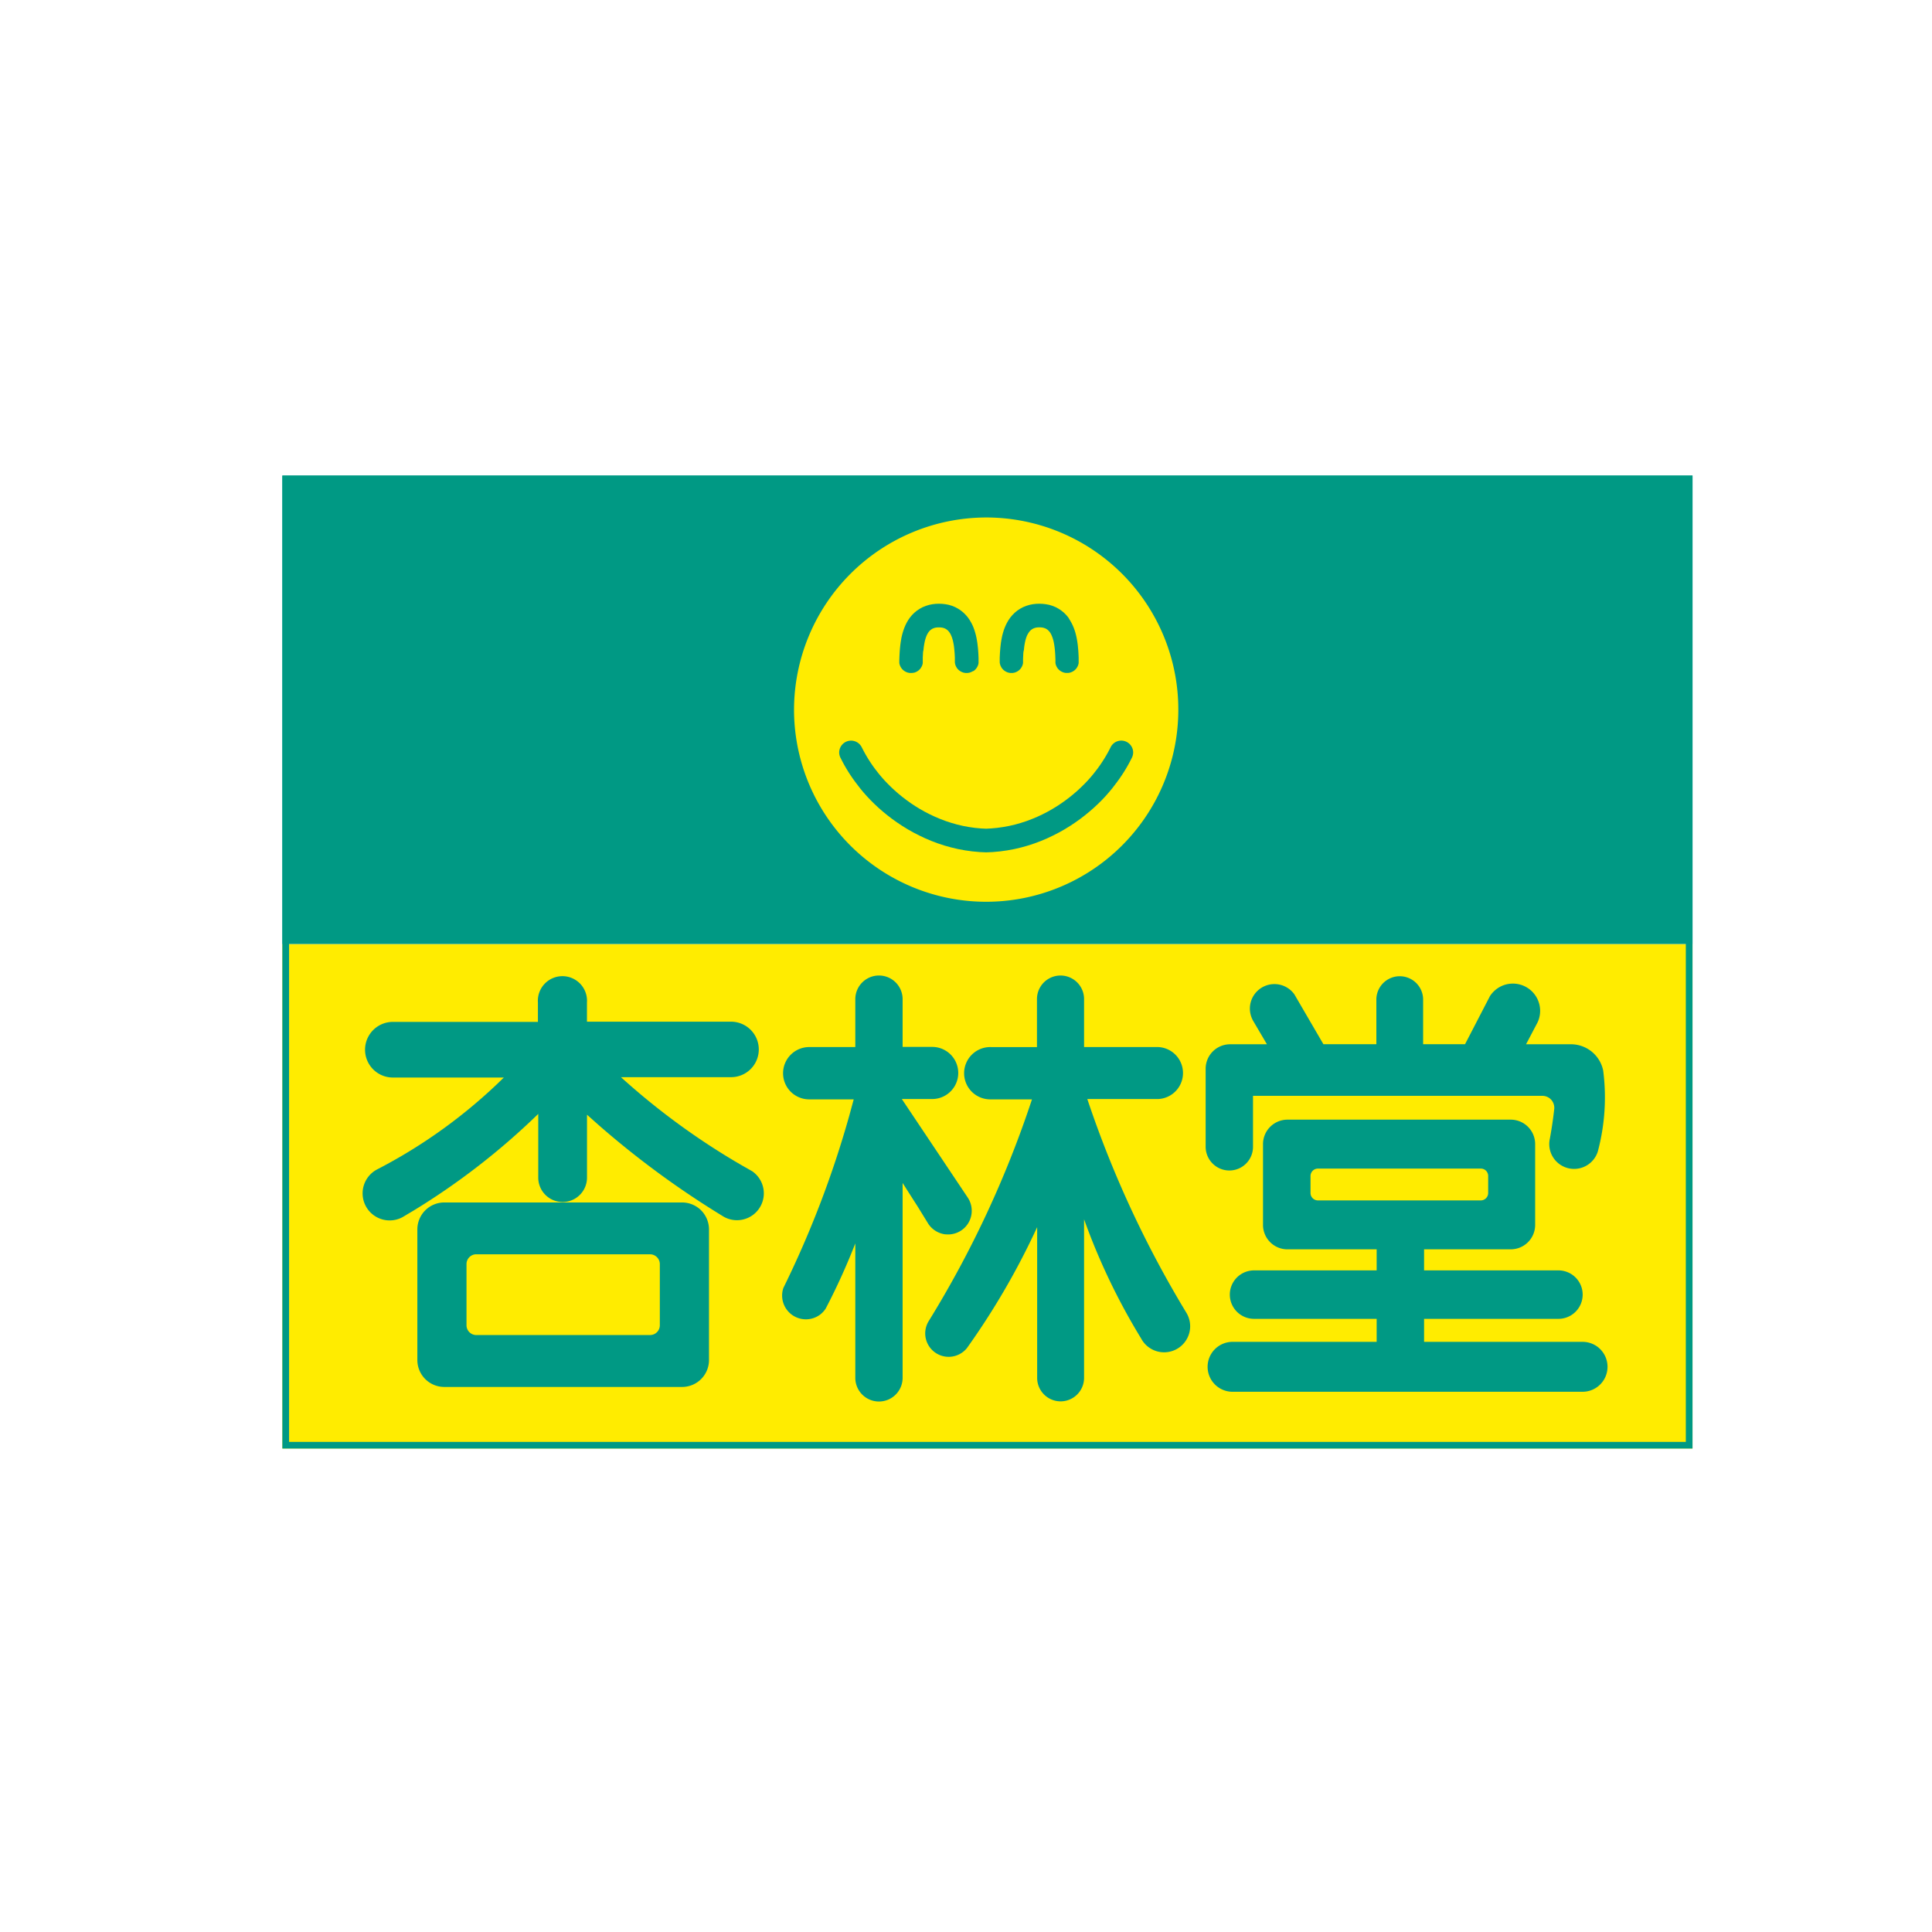
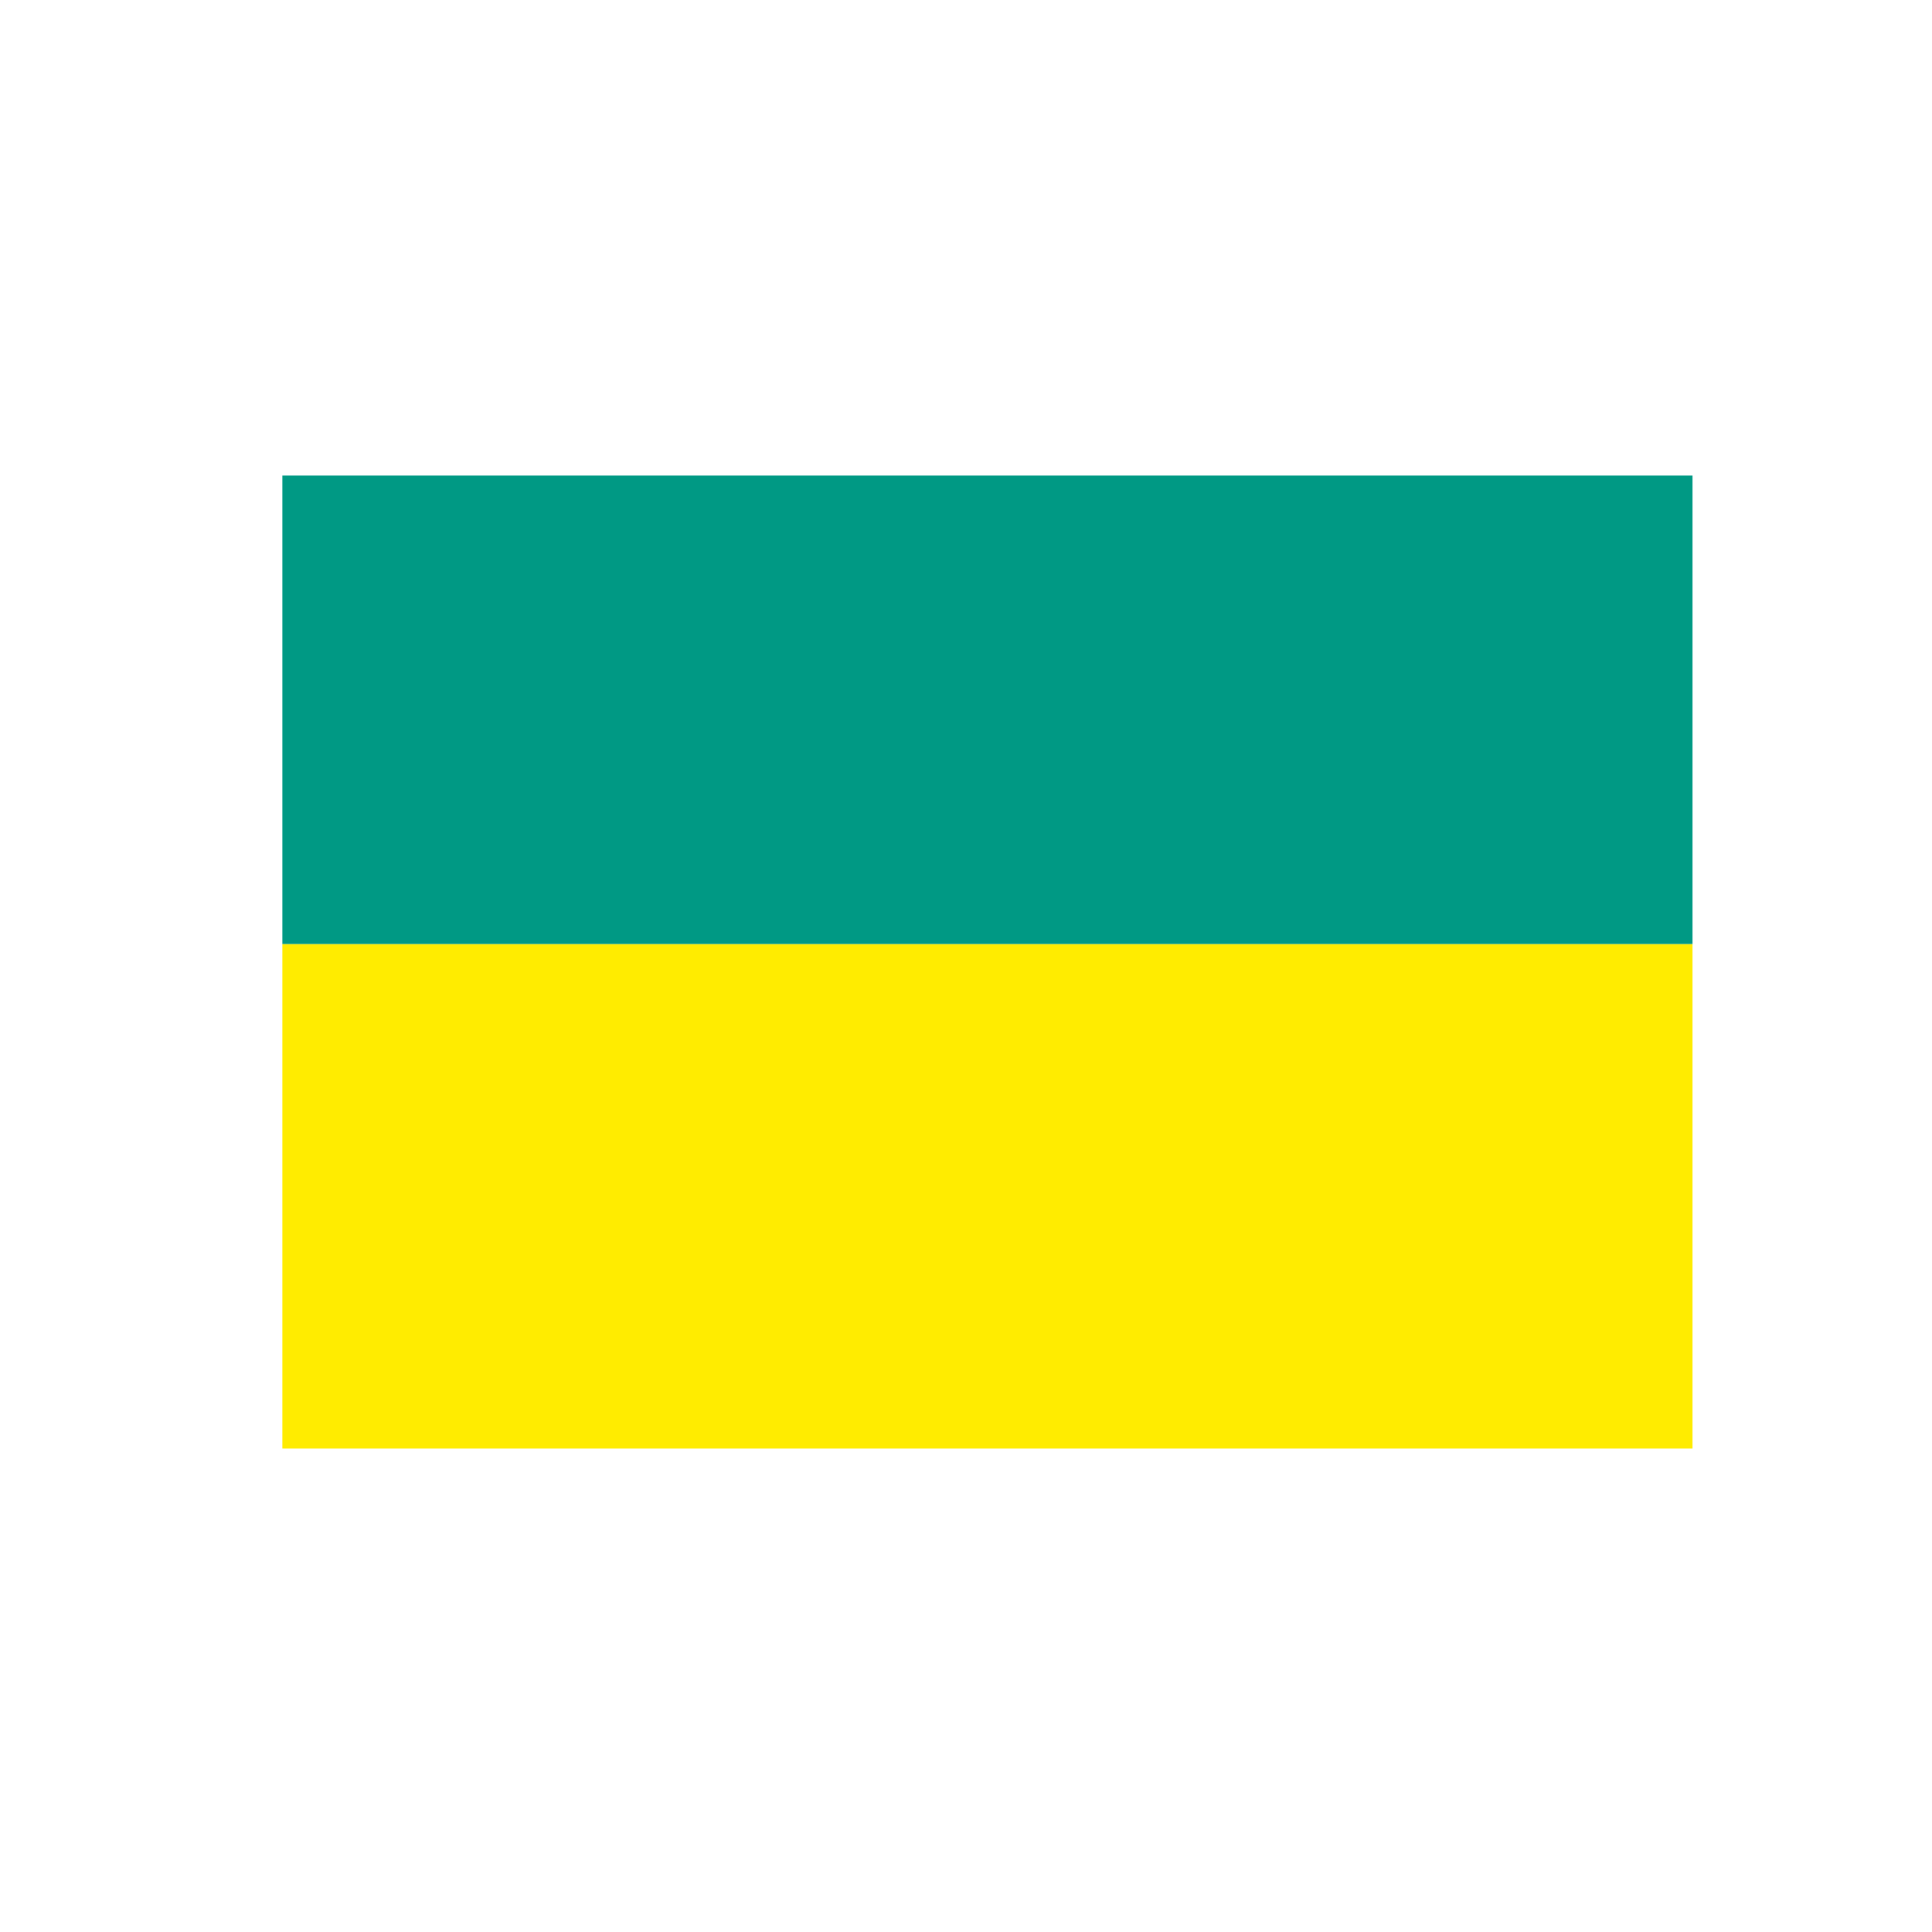
<svg xmlns="http://www.w3.org/2000/svg" width="130" height="130" viewBox="0 0 130 130">
  <defs>
    <clipPath id="a">
-       <rect width="94.885" height="65.47" fill="none" />
-     </clipPath>
+       </clipPath>
  </defs>
  <g transform="translate(-798 -3506)">
-     <rect width="130" height="130" transform="translate(798 3506)" fill="#fff" />
    <g transform="translate(817 3538)">
      <rect width="94.885" height="33.949" transform="translate(0 31.521)" fill="#ffec00" />
      <rect width="94.885" height="31.521" transform="translate(0 0)" fill="#009984" />
      <g transform="translate(0 0)">
        <g clip-path="url(#a)">
          <path d="M34.267,63.424l-.723-.412a47.758,47.758,0,0,1-8.1-5.913h7.409a1.864,1.864,0,0,0,1.866-1.867V55.2a1.868,1.868,0,0,0-1.866-1.834H23.157V52.072a1.654,1.654,0,1,0-3.3,0V53.38H10.081a1.872,1.872,0,0,0,.033,3.744h7.449A35.134,35.134,0,0,1,9,63.326a1.819,1.819,0,1,0,1.761,3.185c.235-.141.476-.286.711-.424a47.556,47.556,0,0,0,8.408-6.516v4.288a1.64,1.64,0,0,0,3.28,0V59.625l.787.7a60.768,60.768,0,0,0,8.308,6.1,1.807,1.807,0,0,0,2.015-3" transform="translate(-2.662 -16.619)" fill="#009984" />
          <path d="M32.543,73.483a1.831,1.831,0,0,0-1.166-.423h-16a1.813,1.813,0,0,0-1.812,1.81v8.793a1.813,1.813,0,0,0,1.812,1.811h16a1.811,1.811,0,0,0,1.812-1.811V74.87a1.829,1.829,0,0,0-.646-1.387M29.88,81.323a.658.658,0,0,1-.66.658H17.53a.659.659,0,0,1-.658-.658V77.207a.66.66,0,0,1,.658-.66H29.22a.663.663,0,0,1,.66.66Z" transform="translate(-4.482 -24.149)" fill="#009984" />
          <path d="M61.228,67.669a1.591,1.591,0,0,0,1.759-1.64,1.6,1.6,0,0,0-.258-.817c-1.467-2.194-2.978-4.454-4.445-6.646h2.043a1.753,1.753,0,0,0,0-3.507h-1.99V51.833a1.591,1.591,0,0,0-3.183.027v3.209h-3.1a1.761,1.761,0,0,0-1.761,1.76.237.237,0,0,1,0,.031,1.758,1.758,0,0,0,1.759,1.729h2.994c-.1.373-.206.759-.308,1.133a67.683,67.683,0,0,1-4.425,11.557,1.6,1.6,0,0,0,2.508,1.766,1.636,1.636,0,0,0,.341-.38,43.625,43.625,0,0,0,1.992-4.386v9.063a1.591,1.591,0,0,0,3.183-.028v-13.1c.332.522.675,1.06,1.01,1.582l.728,1.182a1.613,1.613,0,0,0,1.153.695" transform="translate(-16.602 -16.615)" fill="#009984" />
          <path d="M75.517,58.567h4.761a1.751,1.751,0,0,0-.031-3.5H75.3v-3.24a1.585,1.585,0,0,0-3.17.028V55.07h-3.1a1.76,1.76,0,1,0,0,3.519h2.764a70.47,70.47,0,0,1-6.958,14.935,1.577,1.577,0,0,0,2.1,2.2,1.629,1.629,0,0,0,.469-.382,49.954,49.954,0,0,0,4.738-8.155V77.354a1.58,1.58,0,0,0,1.582,1.555h.027A1.582,1.582,0,0,0,75.3,77.326V66.659a43.379,43.379,0,0,0,3.835,8.012,1.752,1.752,0,1,0,3.035-1.746,71.347,71.347,0,0,1-6.652-14.358" transform="translate(-21.355 -16.615)" fill="#009984" />
          <path d="M93.373,63a1.591,1.591,0,0,0,2.614-1.219V58.35h19.46a.8.8,0,0,1,.619.278.816.816,0,0,1,.191.592c-.072.662-.171,1.334-.291,1.989a1.672,1.672,0,0,0,3.221.89,14.1,14.1,0,0,0,.363-5.451,2.214,2.214,0,0,0-2.177-1.769H114.36l.781-1.485a1.834,1.834,0,0,0-2.679-2.293,1.885,1.885,0,0,0-.529.534l-1.679,3.241h-2.82v-3.04a1.574,1.574,0,0,0-3.147,0v3.041h-3.562l-1.954-3.356a1.651,1.651,0,0,0-2.991,1.063,1.692,1.692,0,0,0,.222.729l.922,1.567h-2.5A1.647,1.647,0,0,0,92.8,56.526v5.259A1.6,1.6,0,0,0,93.373,63" transform="translate(-30.675 -16.613)" fill="#009984" />
-           <path d="M119.35,80.1a1.687,1.687,0,0,0-1.1-.412h-10.67V78.14h9.041a1.63,1.63,0,0,0,0-3.26h-9.041V73.462h5.83a1.643,1.643,0,0,0,1.644-1.646V66.384a1.645,1.645,0,0,0-1.644-1.647H98.389a1.647,1.647,0,0,0-1.647,1.647v5.433a1.644,1.644,0,0,0,1.647,1.646h6v1.417h-8.25a1.63,1.63,0,1,0,0,3.26h8.25v1.548H94.735a1.68,1.68,0,1,0,0,3.359h23.512a1.68,1.68,0,0,0,1.1-2.947m-18.914-9.929a.5.5,0,0,1-.494-.485V68.524a.5.5,0,0,1,.485-.494H111.4a.492.492,0,0,1,.324.121.5.5,0,0,1,.169.373v1.153a.5.5,0,0,1-.485.494H100.435Z" transform="translate(-30.757 -21.398)" fill="#009984" />
-           <path d="M64.355,4.212A12.929,12.929,0,1,1,51.428,17.14,12.953,12.953,0,0,1,64.355,4.212" transform="translate(-16.999 -1.392)" fill="#ffec00" />
-           <path d="M65.115,12.912l-.22-.025-.221-.008-.22.008-.22.025-.22.045-.218.067-.214.086-.2.108-.189.125-.173.142-.156.155-.135.162-.118.169-.1.17-.086.171-.073.171-.062.171-.054.171-.045.169-.039.169-.029.168-.027.169-.022.167-.018.17-.015.169-.011.17-.01.171-.007.171-.005.173v.1l0,.04,0,.039.007.04.009.039.011.037.013.037.015.035.015.035.017.035.019.032.021.033.022.031.023.031.025.028.026.027.028.026.029.025.029.023.031.021.033.021.032.019.033.017.036.015.036.015.037.013.037.011.039.008.038.007.041.006.04,0,.041,0,.04,0,.04,0,.039-.006.04-.007L63,17.52l.037-.011.037-.013.036-.015.035-.015.035-.017.032-.019.033-.021.032-.021.029-.023.03-.025.025-.026.027-.027.025-.028.023-.031.022-.031.02-.032.021-.033.017-.035.017-.035.013-.035.014-.037.01-.037.009-.039.007-.04,0-.039,0-.04v-.032l0-.137,0-.13.007-.129.007-.125.007-.122L63.633,16l.011-.116.013-.112.017-.107.017-.1.019-.1.021-.094.024-.091.026-.085.028-.081.029-.076.032-.07.035-.065.035-.061.038-.054.04-.051.042-.045.044-.042.047-.035.05-.033.052-.029.058-.024.06-.021.067-.017.072-.011.078-.007.084,0,.085,0,.078.007.072.011.067.017.062.021.057.024.052.029.05.033.046.035.044.041.042.045.039.051.039.054.037.061.033.065.031.07.031.076.027.081.026.085.025.091.02.094.02.1.018.1.015.107.013.112.011.116.011.117.009.122.007.125.007.129,0,.13,0,.137v.034l0,.038.005.039.007.04.009.039.011.037.013.037.013.035.016.035.017.035.019.032.02.033.022.031.024.031.024.028.027.027.027.026.029.025.031.023.03.021.033.021.033.019.035.017.034.015.035.015.038.013.037.011.037.008.041.007.039.006.039,0,.04,0,.041,0,.041,0,.039-.006.039-.007.039-.008.038-.011.037-.013.036-.015.035-.015.034-.017.033-.019L67,17.408l.031-.021.029-.023.029-.025.027-.026.025-.027.025-.028.024-.031.022-.031.021-.032.019-.033.017-.035.016-.035.015-.035.013-.037.011-.037.007-.039.008-.04,0-.039,0-.04v-.1l0-.173-.007-.171-.009-.171-.012-.17-.015-.169-.019-.17-.021-.167-.027-.169-.031-.168-.037-.169-.046-.169-.052-.169L67,14.483l-.073-.171-.088-.171-.1-.17L66.62,13.8l-.137-.162-.155-.155-.173-.141-.189-.127-.2-.108-.212-.086-.218-.067Z" transform="translate(-20.495 -4.256)" fill="#009984" />
-           <path d="M75.2,12.912l-.22-.025-.221-.008-.22.008-.221.025-.22.045-.218.067-.212.086-.2.108-.189.125-.172.142-.155.155-.137.162-.118.169-.1.17-.087.171-.073.171-.064.171-.052.171-.046.169-.037.169-.031.168-.027.169-.021.167-.018.17-.014.169-.013.17-.009.171-.008.171,0,.173v.1l0,.04.006.039.007.04.009.039.011.037.013.037.014.035.015.035.019.035.017.033.021.032.022.031.024.031.025.028.025.027.028.026.029.025.03.023.031.021.032.021.033.019.034.017.035.015.036.015.037.013.038.011.039.008.038.007.04.006.041,0,.041,0,.041,0,.04,0,.039-.006.04-.007.037-.008.037-.011.038-.013.036-.015.034-.015.035-.017.032-.019.033-.021.03-.021.031-.023.028-.025.027-.026.025-.027.025-.028.024-.031.022-.031.02-.033.019-.032.017-.035.016-.035.014-.035.012-.037.011-.037.009-.039.008-.04,0-.039,0-.04,0-.032,0-.137.005-.13.006-.129.006-.125.01-.122L73.724,16l.011-.115.013-.112.015-.107.017-.1.02-.1.021-.094.024-.091.025-.085.028-.081.03-.076.033-.07L74,14.9l.037-.061.038-.054.039-.051.042-.045.045-.041.046-.035.05-.033.052-.029.057-.024.061-.021.067-.017.072-.011.079-.007.084,0,.084,0,.079.007.072.011.066.017.062.021.057.024.053.029.049.033.046.035.045.042.041.045.041.051.038.054.036.061.033.065.031.07.03.076.029.081.026.085.025.091.02.094.02.1.017.1.015.107.015.112.011.116.01.117.009.122.007.125.005.129.006.13,0,.137v.034l0,.038,0,.039.007.04.01.039.009.037.014.037.014.035.015.035.017.035.019.033.021.032.021.031.024.031.025.028.027.027.026.026.029.025.029.023.032.021.032.021.033.019.034.017.035.015.035.015.037.013.039.011.037.008.04.007.039.006.042,0,.039,0,.04,0,.042,0,.039-.006.039-.007.037-.008.039-.011.037-.013.035-.015.035-.015.034-.017.033-.019.033-.021.031-.021.031-.023.027-.025.028-.026.026-.027.025-.028.023-.031.022-.031.021-.033.019-.032.017-.035.016-.035.014-.035.013-.037.009-.037.01-.039.007-.04,0-.039,0-.04v-.1l0-.173-.007-.171-.009-.171-.011-.17-.016-.169-.016-.17-.023-.167-.026-.169-.031-.168-.038-.169-.044-.169-.053-.169-.063-.172-.074-.171-.086-.171-.1-.17L76.71,13.8l-.136-.162-.155-.155-.173-.141-.19-.127-.2-.108-.213-.086-.216-.067Z" transform="translate(-23.829 -4.256)" fill="#009984" />
+           <path d="M119.35,80.1a1.687,1.687,0,0,0-1.1-.412h-10.67V78.14h9.041a1.63,1.63,0,0,0,0-3.26h-9.041V73.462h5.83a1.643,1.643,0,0,0,1.644-1.646V66.384a1.645,1.645,0,0,0-1.644-1.647H98.389a1.647,1.647,0,0,0-1.647,1.647v5.433a1.644,1.644,0,0,0,1.647,1.646h6v1.417h-8.25a1.63,1.63,0,1,0,0,3.26h8.25v1.548H94.735a1.68,1.68,0,1,0,0,3.359h23.512a1.68,1.68,0,0,0,1.1-2.947m-18.914-9.929V68.524a.5.5,0,0,1,.485-.494H111.4a.492.492,0,0,1,.324.121.5.5,0,0,1,.169.373v1.153a.5.5,0,0,1-.485.494H100.435Z" transform="translate(-30.757 -21.398)" fill="#009984" />
          <path d="M65.853,32.563l-.325-.015-.42-.039-.413-.059-.4-.074-.395-.093-.386-.11-.378-.123-.367-.139-.357-.151-.348-.163-.339-.174-.326-.185-.317-.193-.3-.2-.291-.209-.281-.214-.268-.22-.254-.223-.242-.226-.228-.226-.215-.226-.2-.226-.185-.223-.171-.221-.029-.039-.031-.037a9.635,9.635,0,0,1-.9-1.461.376.376,0,0,0-.023-.043.8.8,0,0,0-1.5.379.819.819,0,0,0,.055.291,1.133,1.133,0,0,0,.052.107,10.423,10.423,0,0,0,1.1,1.755l.2.262.218.264.234.264.248.264.264.262.278.26.294.256.308.252.322.247.337.24.35.232.364.224.379.213.39.2.4.19.418.176.428.162.44.145.455.127.464.11.475.088.487.068.5.046.432.019.433-.019.5-.046.486-.068.476-.088.465-.11.451-.127.441-.145.43-.162.416-.176.4-.19.39-.2.378-.213.364-.224.349-.232.337-.24.321-.247.309-.252.293-.256.279-.26.264-.262.249-.264.232-.264.219-.264.2-.262a10.423,10.423,0,0,0,1.1-1.755.825.825,0,0,0,.107-.4.8.8,0,0,0-1.5-.379.367.367,0,0,0-.021.043,9.634,9.634,0,0,1-.9,1.461l-.029.037-.031.039-.171.221-.185.223-.2.226-.214.226-.229.226-.24.226-.256.223-.268.22-.281.214-.292.209-.3.2-.317.193-.326.185-.338.174-.347.163-.359.151-.367.139-.377.123-.387.11-.4.093-.4.074-.413.059-.421.039Z" transform="translate(-18.497 -8.802)" fill="#009984" />
          <path d="M94.435,65.02H.451V.451H94.435ZM94.885,0H0V65.47H94.885Z" transform="translate(0 0)" fill="#009984" />
        </g>
      </g>
    </g>
  </g>
</svg>